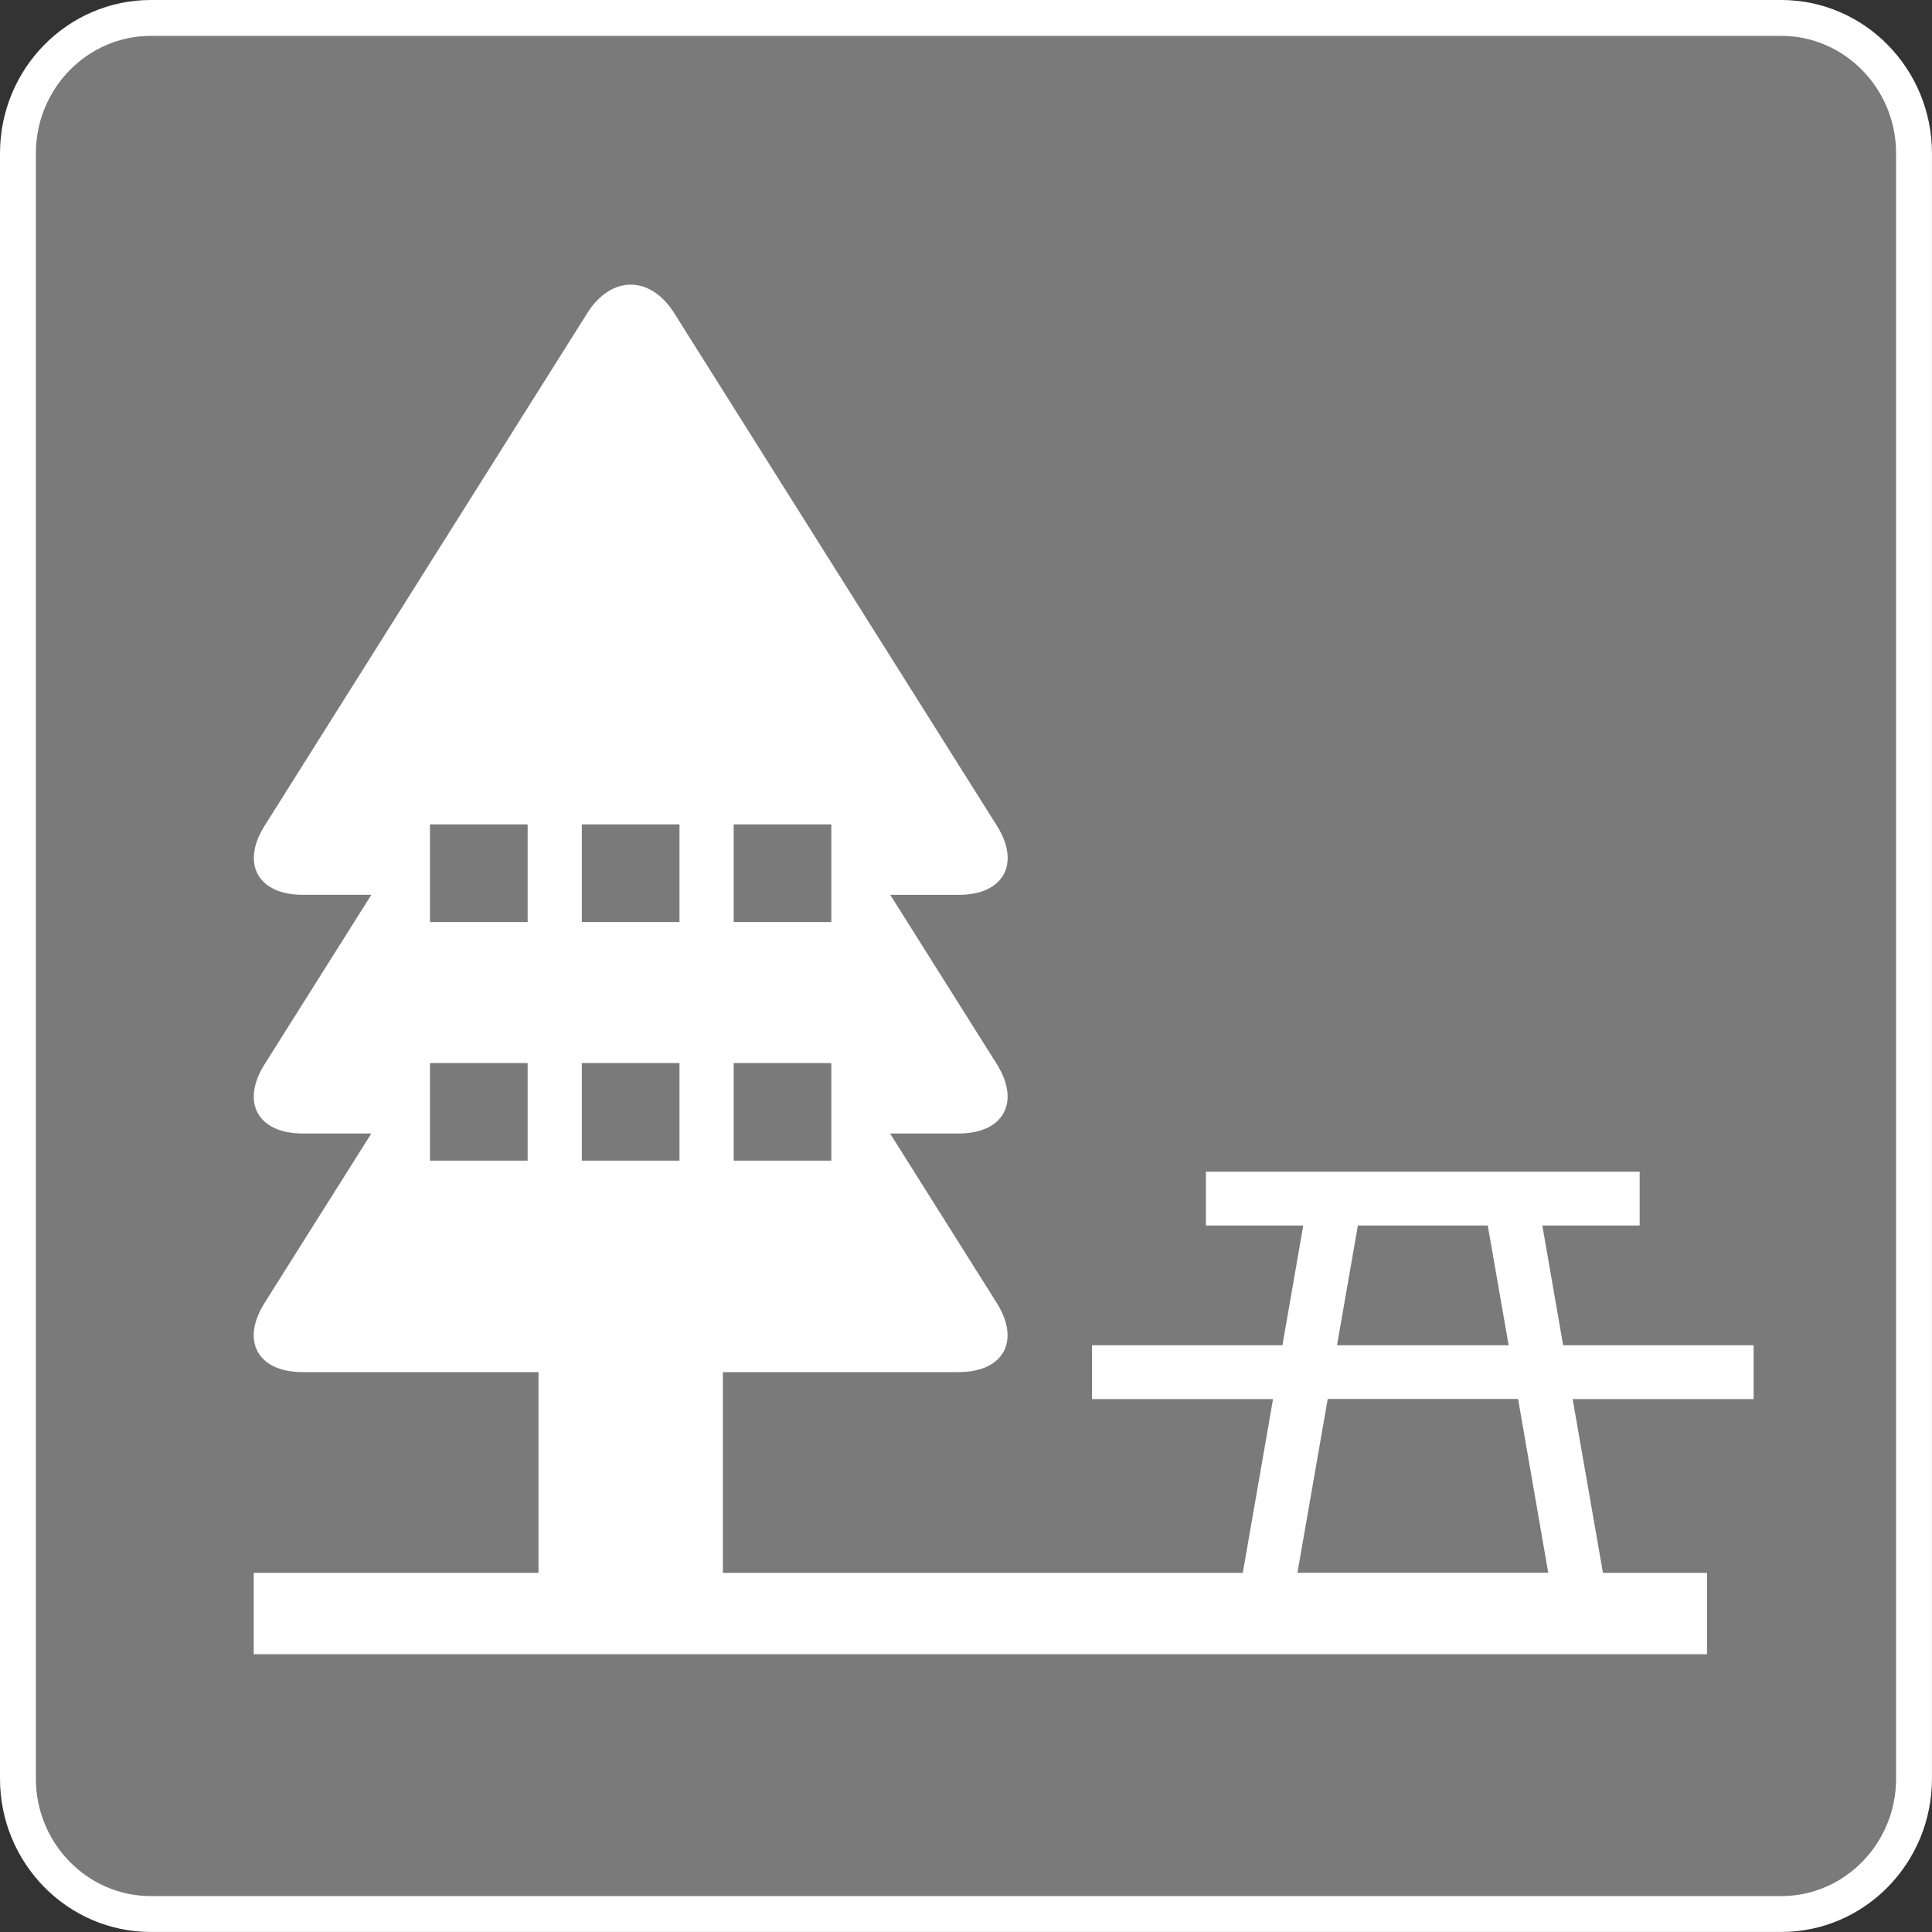
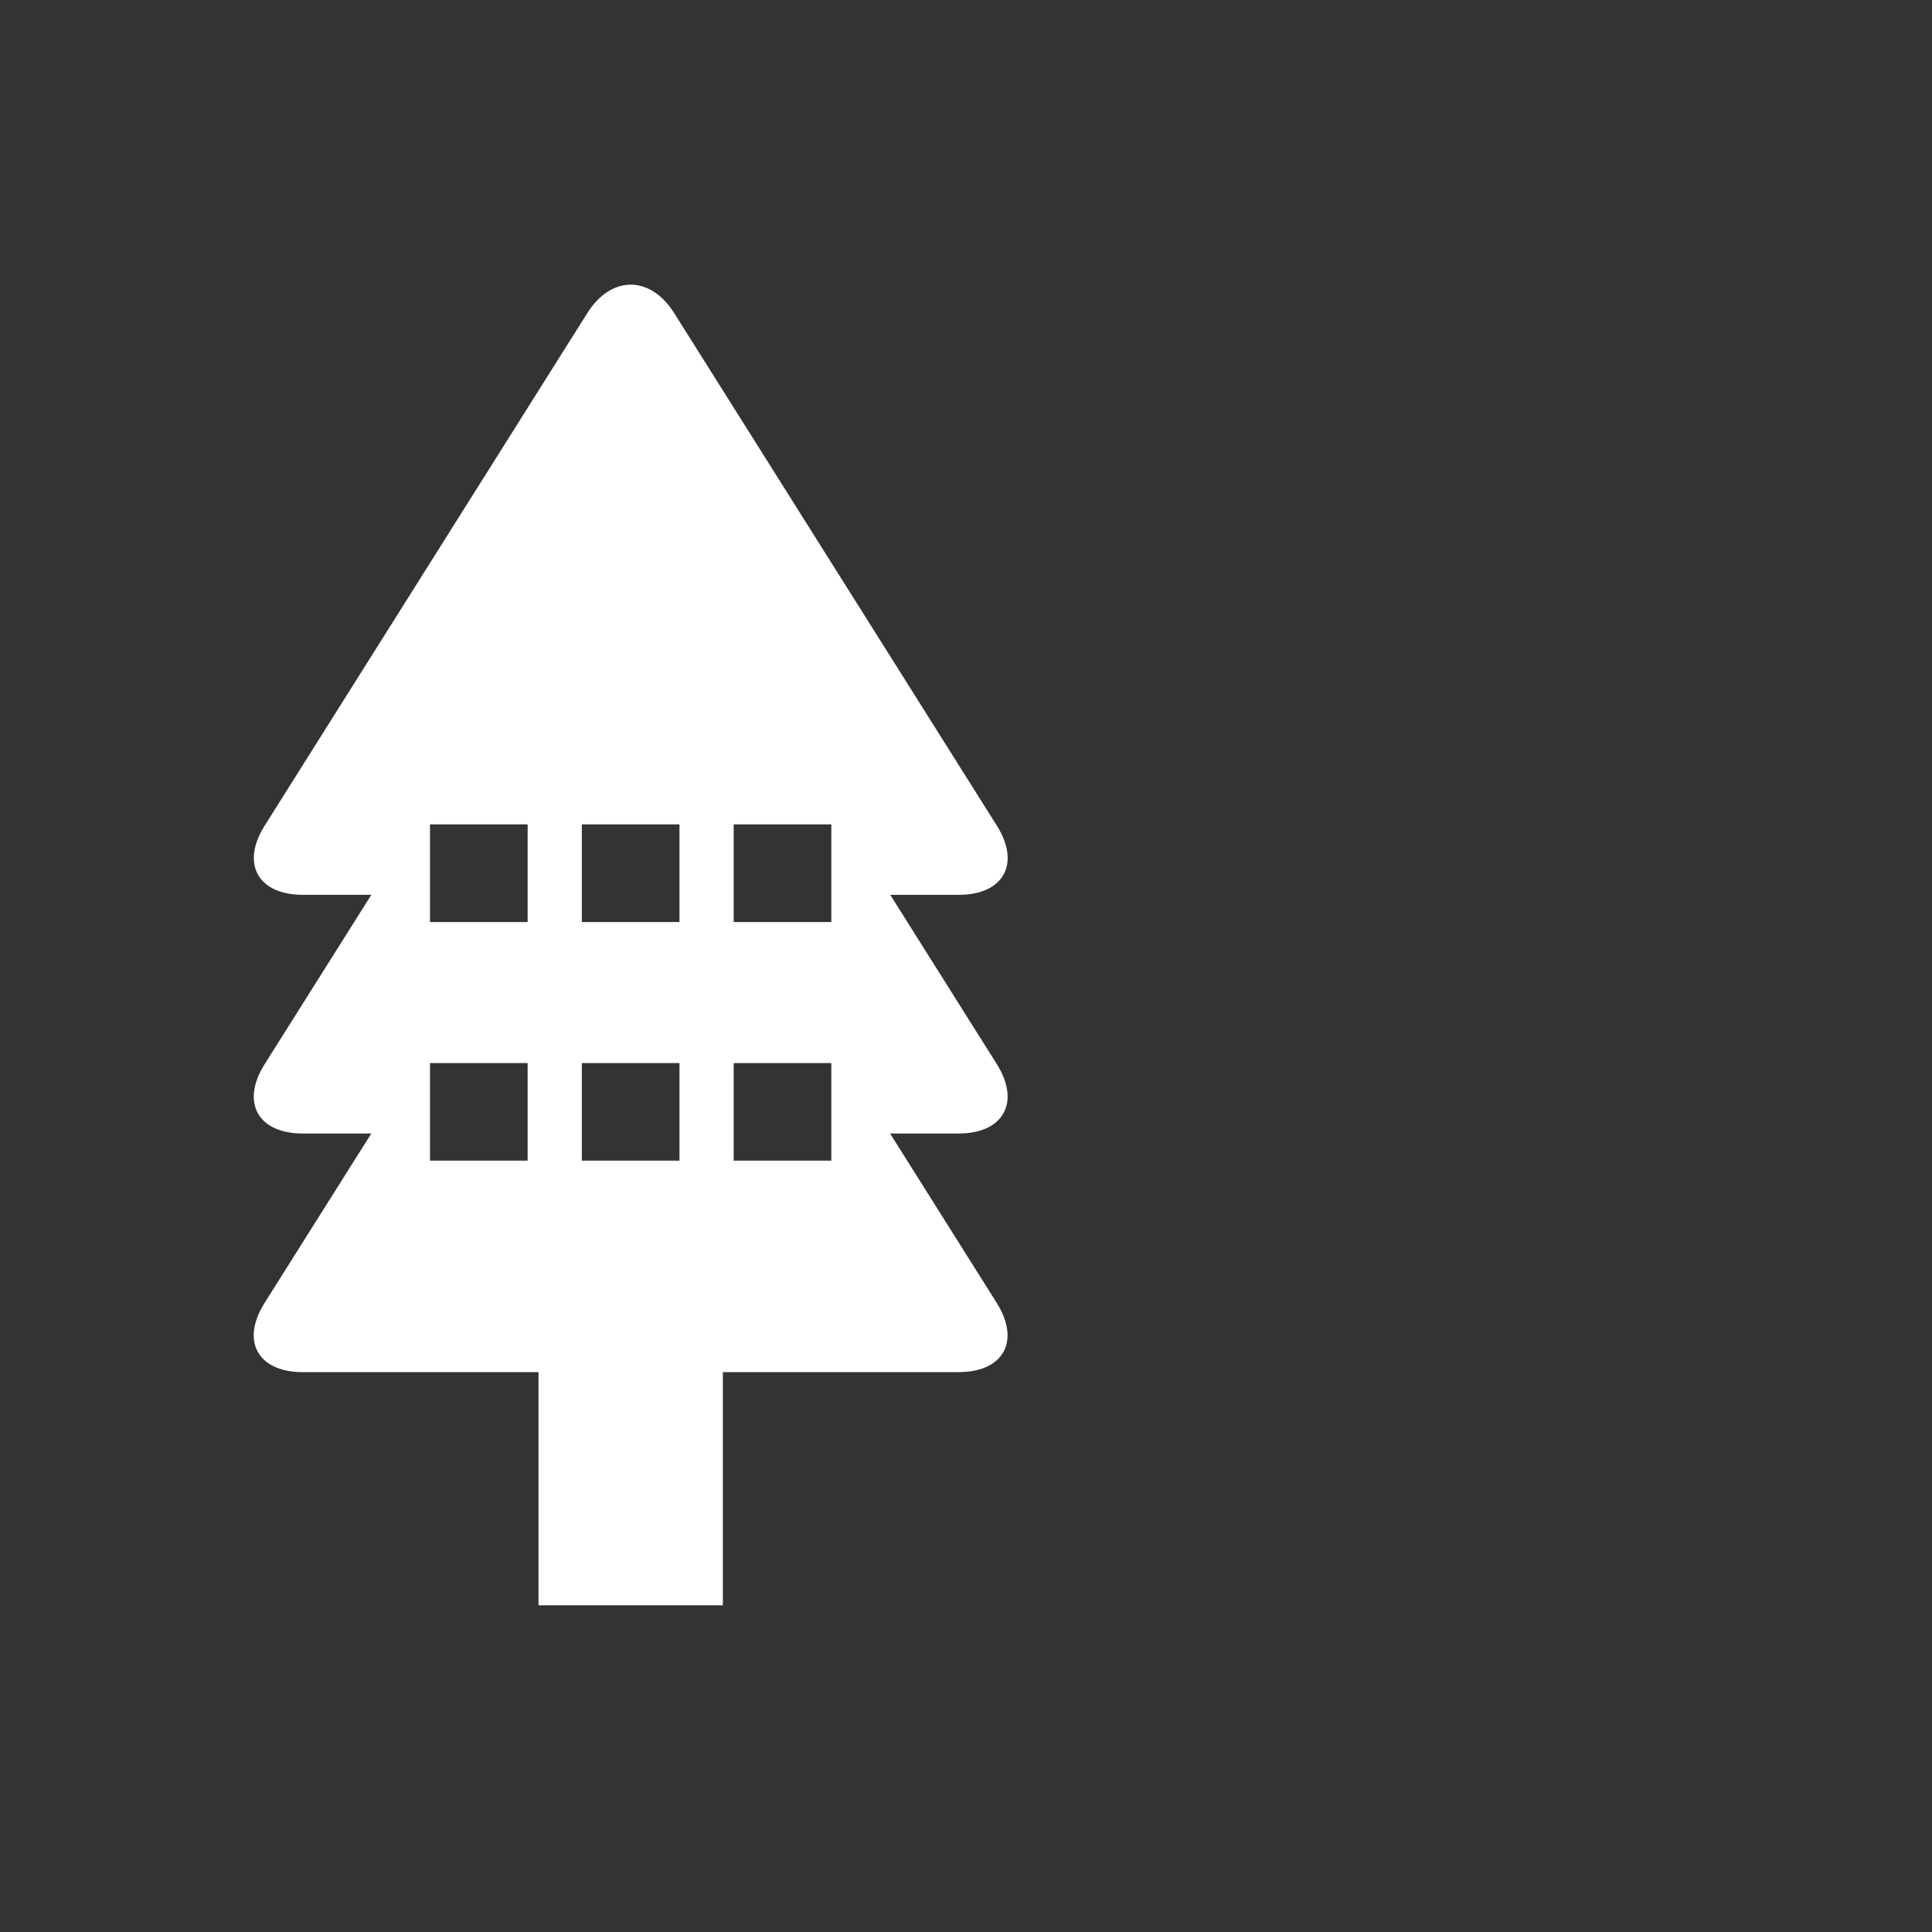
<svg xmlns="http://www.w3.org/2000/svg" version="1.1" id="レイヤー_1" x="0px" y="0px" width="53.859px" height="53.859px" viewBox="0 0 53.859 53.859" enable-background="new 0 0 53.859 53.859" xml:space="preserve">
  <rect x="0" y="0" width="53.859" height="53.859" fill="#333333" stroke="none" />
  <g>
    <g>
-       <path fill="#7A7A7A" d="M4.206,53.358c-2.043,0-3.706-1.693-3.706-3.775V4.276C0.5,2.194,2.162,0.5,4.206,0.5h45.451    c2.041,0,3.701,1.694,3.701,3.776v45.307c0,2.082-1.66,3.775-3.701,3.775H4.206z" />
-       <path fill="#FFFFFF" d="M49.657,1c1.765,0,3.201,1.472,3.201,3.276v45.307c0,1.808-1.438,3.275-3.201,3.275H4.206    C2.438,52.858,1,51.388,1,49.583V4.276C1,2.469,2.438,1,4.206,1H49.657 M49.657,0H4.206C1.884,0,0,1.914,0,4.276v45.307    c0,2.361,1.884,4.275,4.206,4.275h45.451c2.317,0,4.201-1.914,4.201-4.275V4.276C53.858,1.914,51.974,0,49.657,0L49.657,0z" />
-     </g>
+       </g>
    <g>
      <path fill="#FFFFFF" d="M26.722,31.599h-1.909l2.974,4.724c0.667,1.063,0.188,1.928-1.063,1.928h-6.572v6.501h-5.14v-6.501H8.439    c-1.253,0-1.732-0.865-1.064-1.928l2.976-4.724H8.44c-1.253,0-1.732-0.867-1.064-1.93l2.976-4.724h-1.91    c-1.253,0-1.732-0.868-1.064-1.928L16.37,8.732c0.667-1.062,1.759-1.062,2.427,0l8.993,14.286c0.667,1.06,0.188,1.928-1.063,1.928    h-1.909l2.974,4.724C28.454,30.732,27.975,31.599,26.722,31.599z M14.709,22.982h-2.722v2.722h2.722V22.982z M18.942,22.982H16.22    v2.722h2.722V22.982z M23.175,22.982h-2.722v2.722h2.722V22.982z M14.709,29.635h-2.722v2.721h2.722V29.635z M18.942,29.635H16.22    v2.721h2.722V29.635z M23.175,29.635h-2.722v2.721h2.722V29.635z" />
-       <path fill="#FFFFFF" d="M48.886,39.002v-1.5h-5.31l-0.58-3.338h2.713v-1.5H33.618v1.5h2.713l-0.58,3.338h-5.308v1.5h5.046    l-0.843,4.845H7.073v2.268h40.514v-2.268h-2.901l-0.845-4.845H48.886z M37.854,34.164h3.621l0.582,3.338h-4.785L37.854,34.164z     M43.161,43.844h-6.992L37.013,39h5.307L43.161,43.844z" />
    </g>
  </g>
</svg>